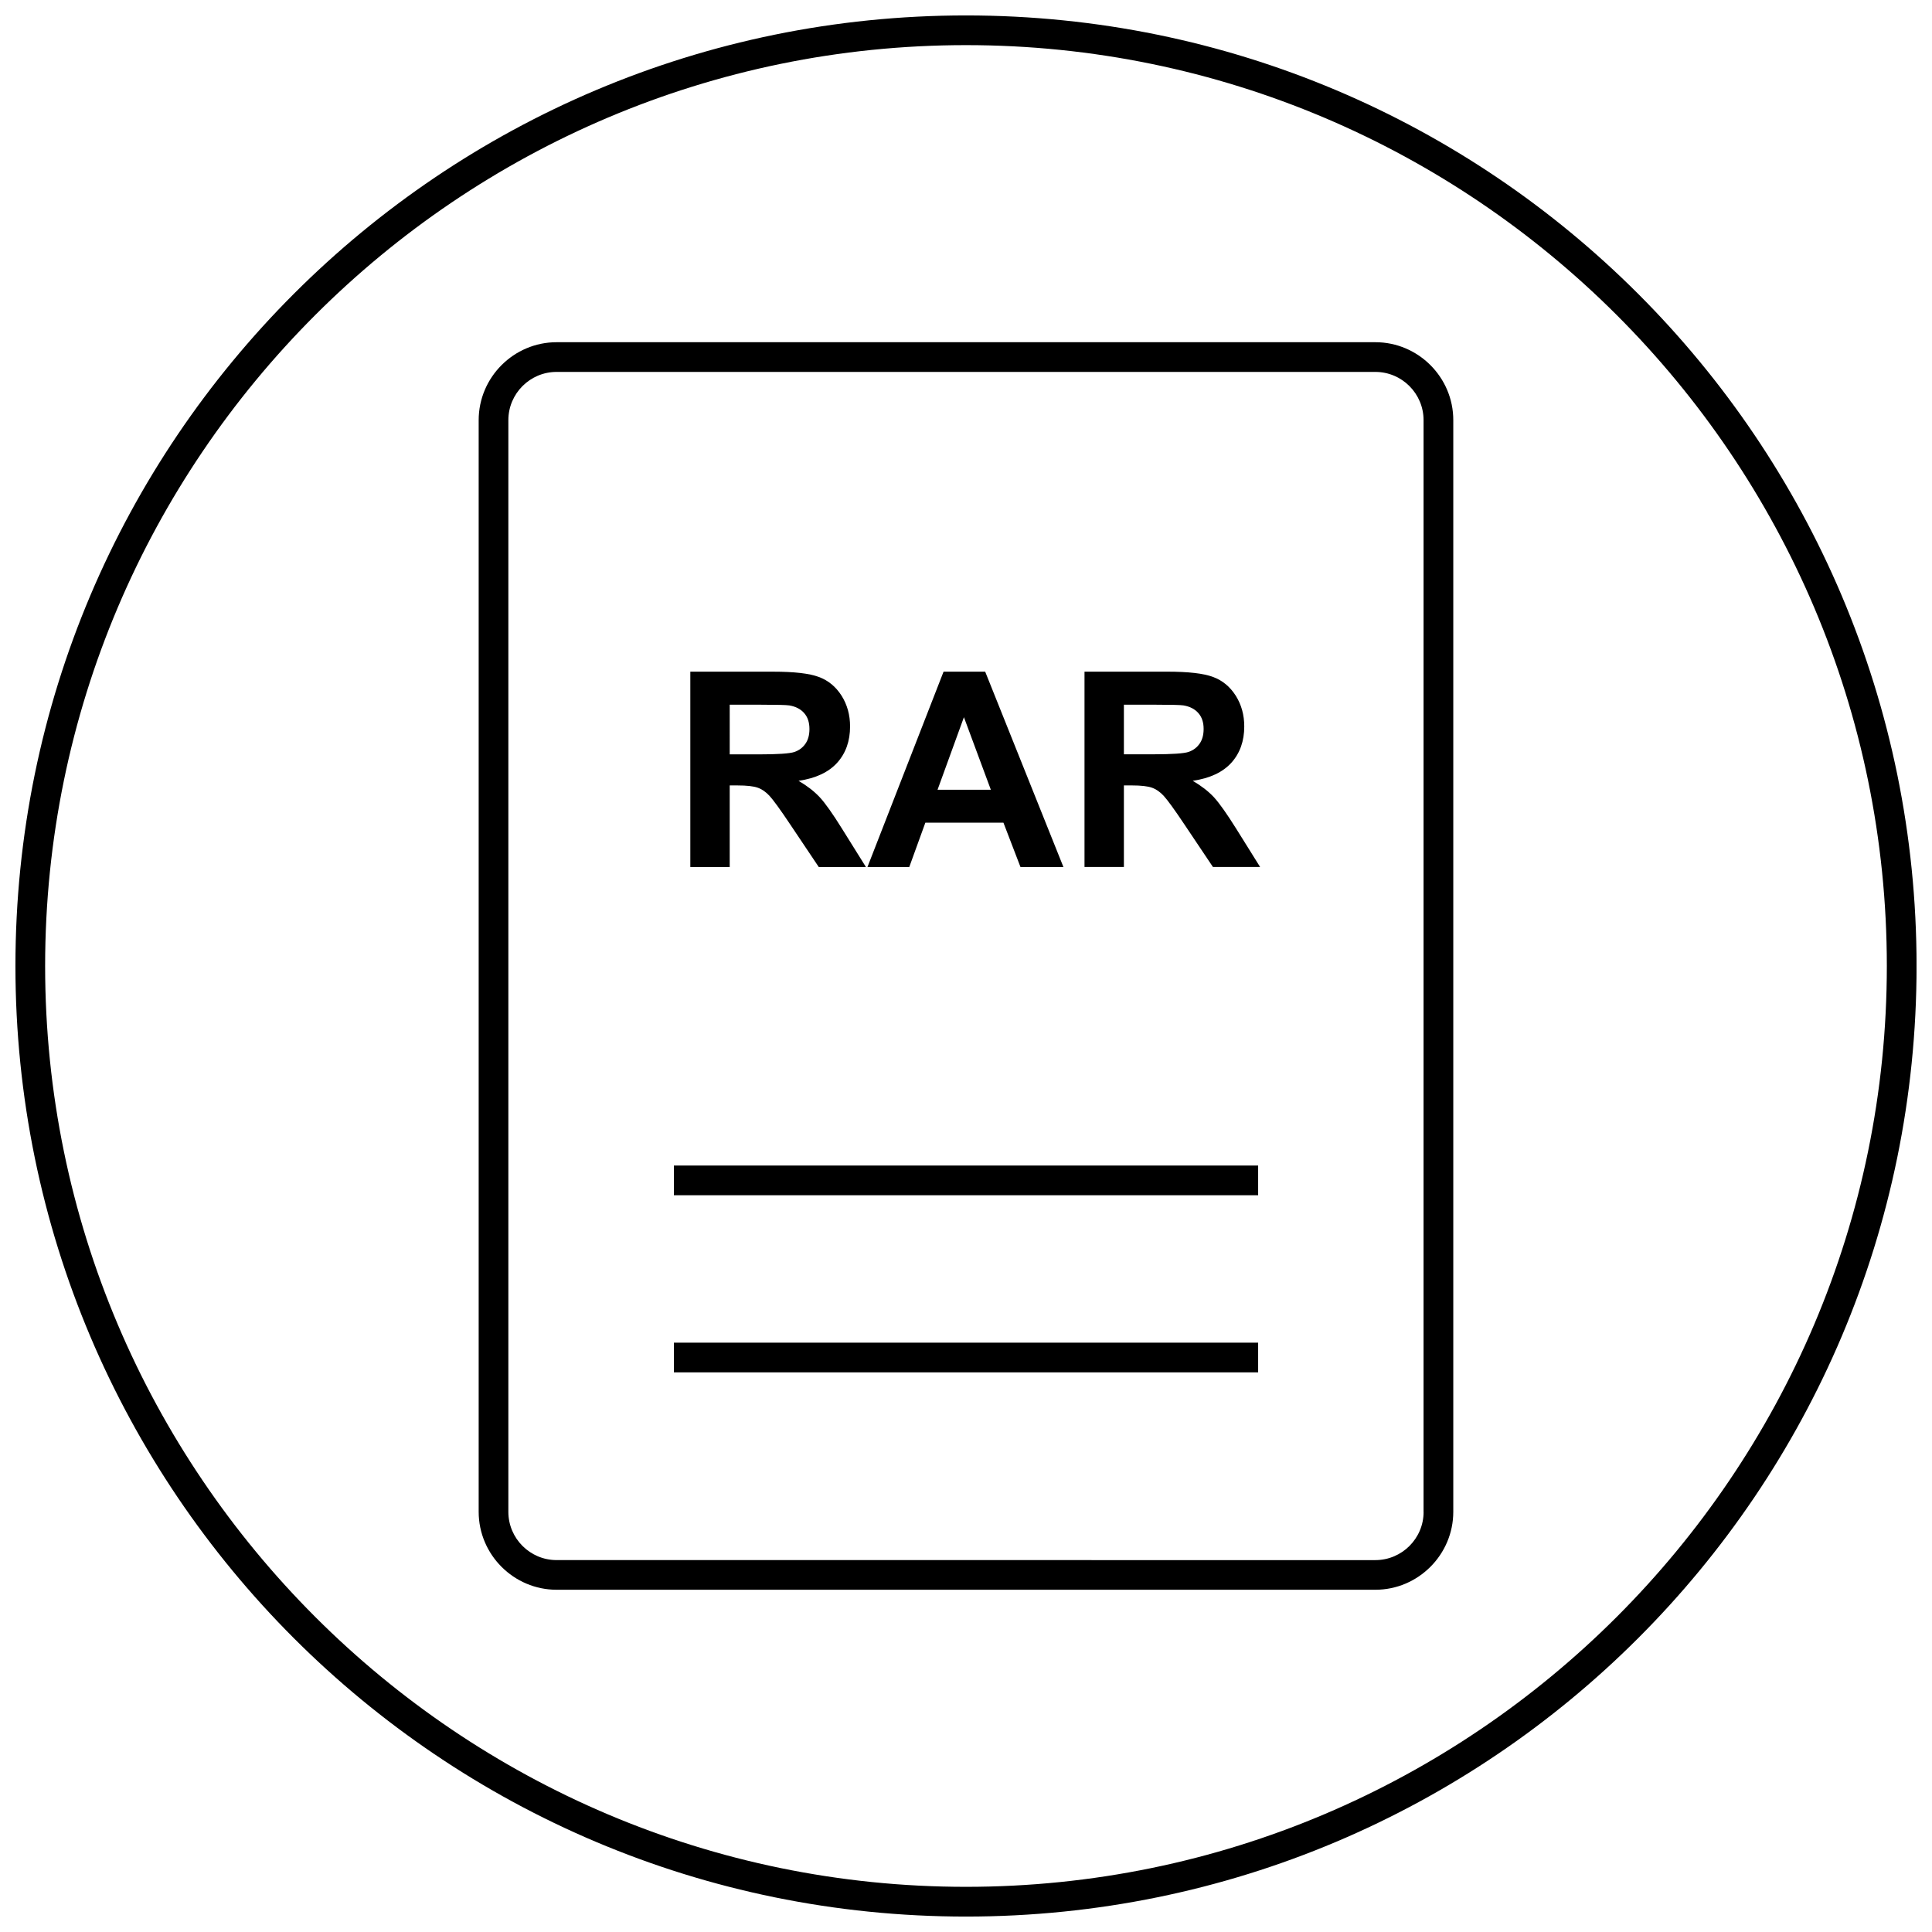
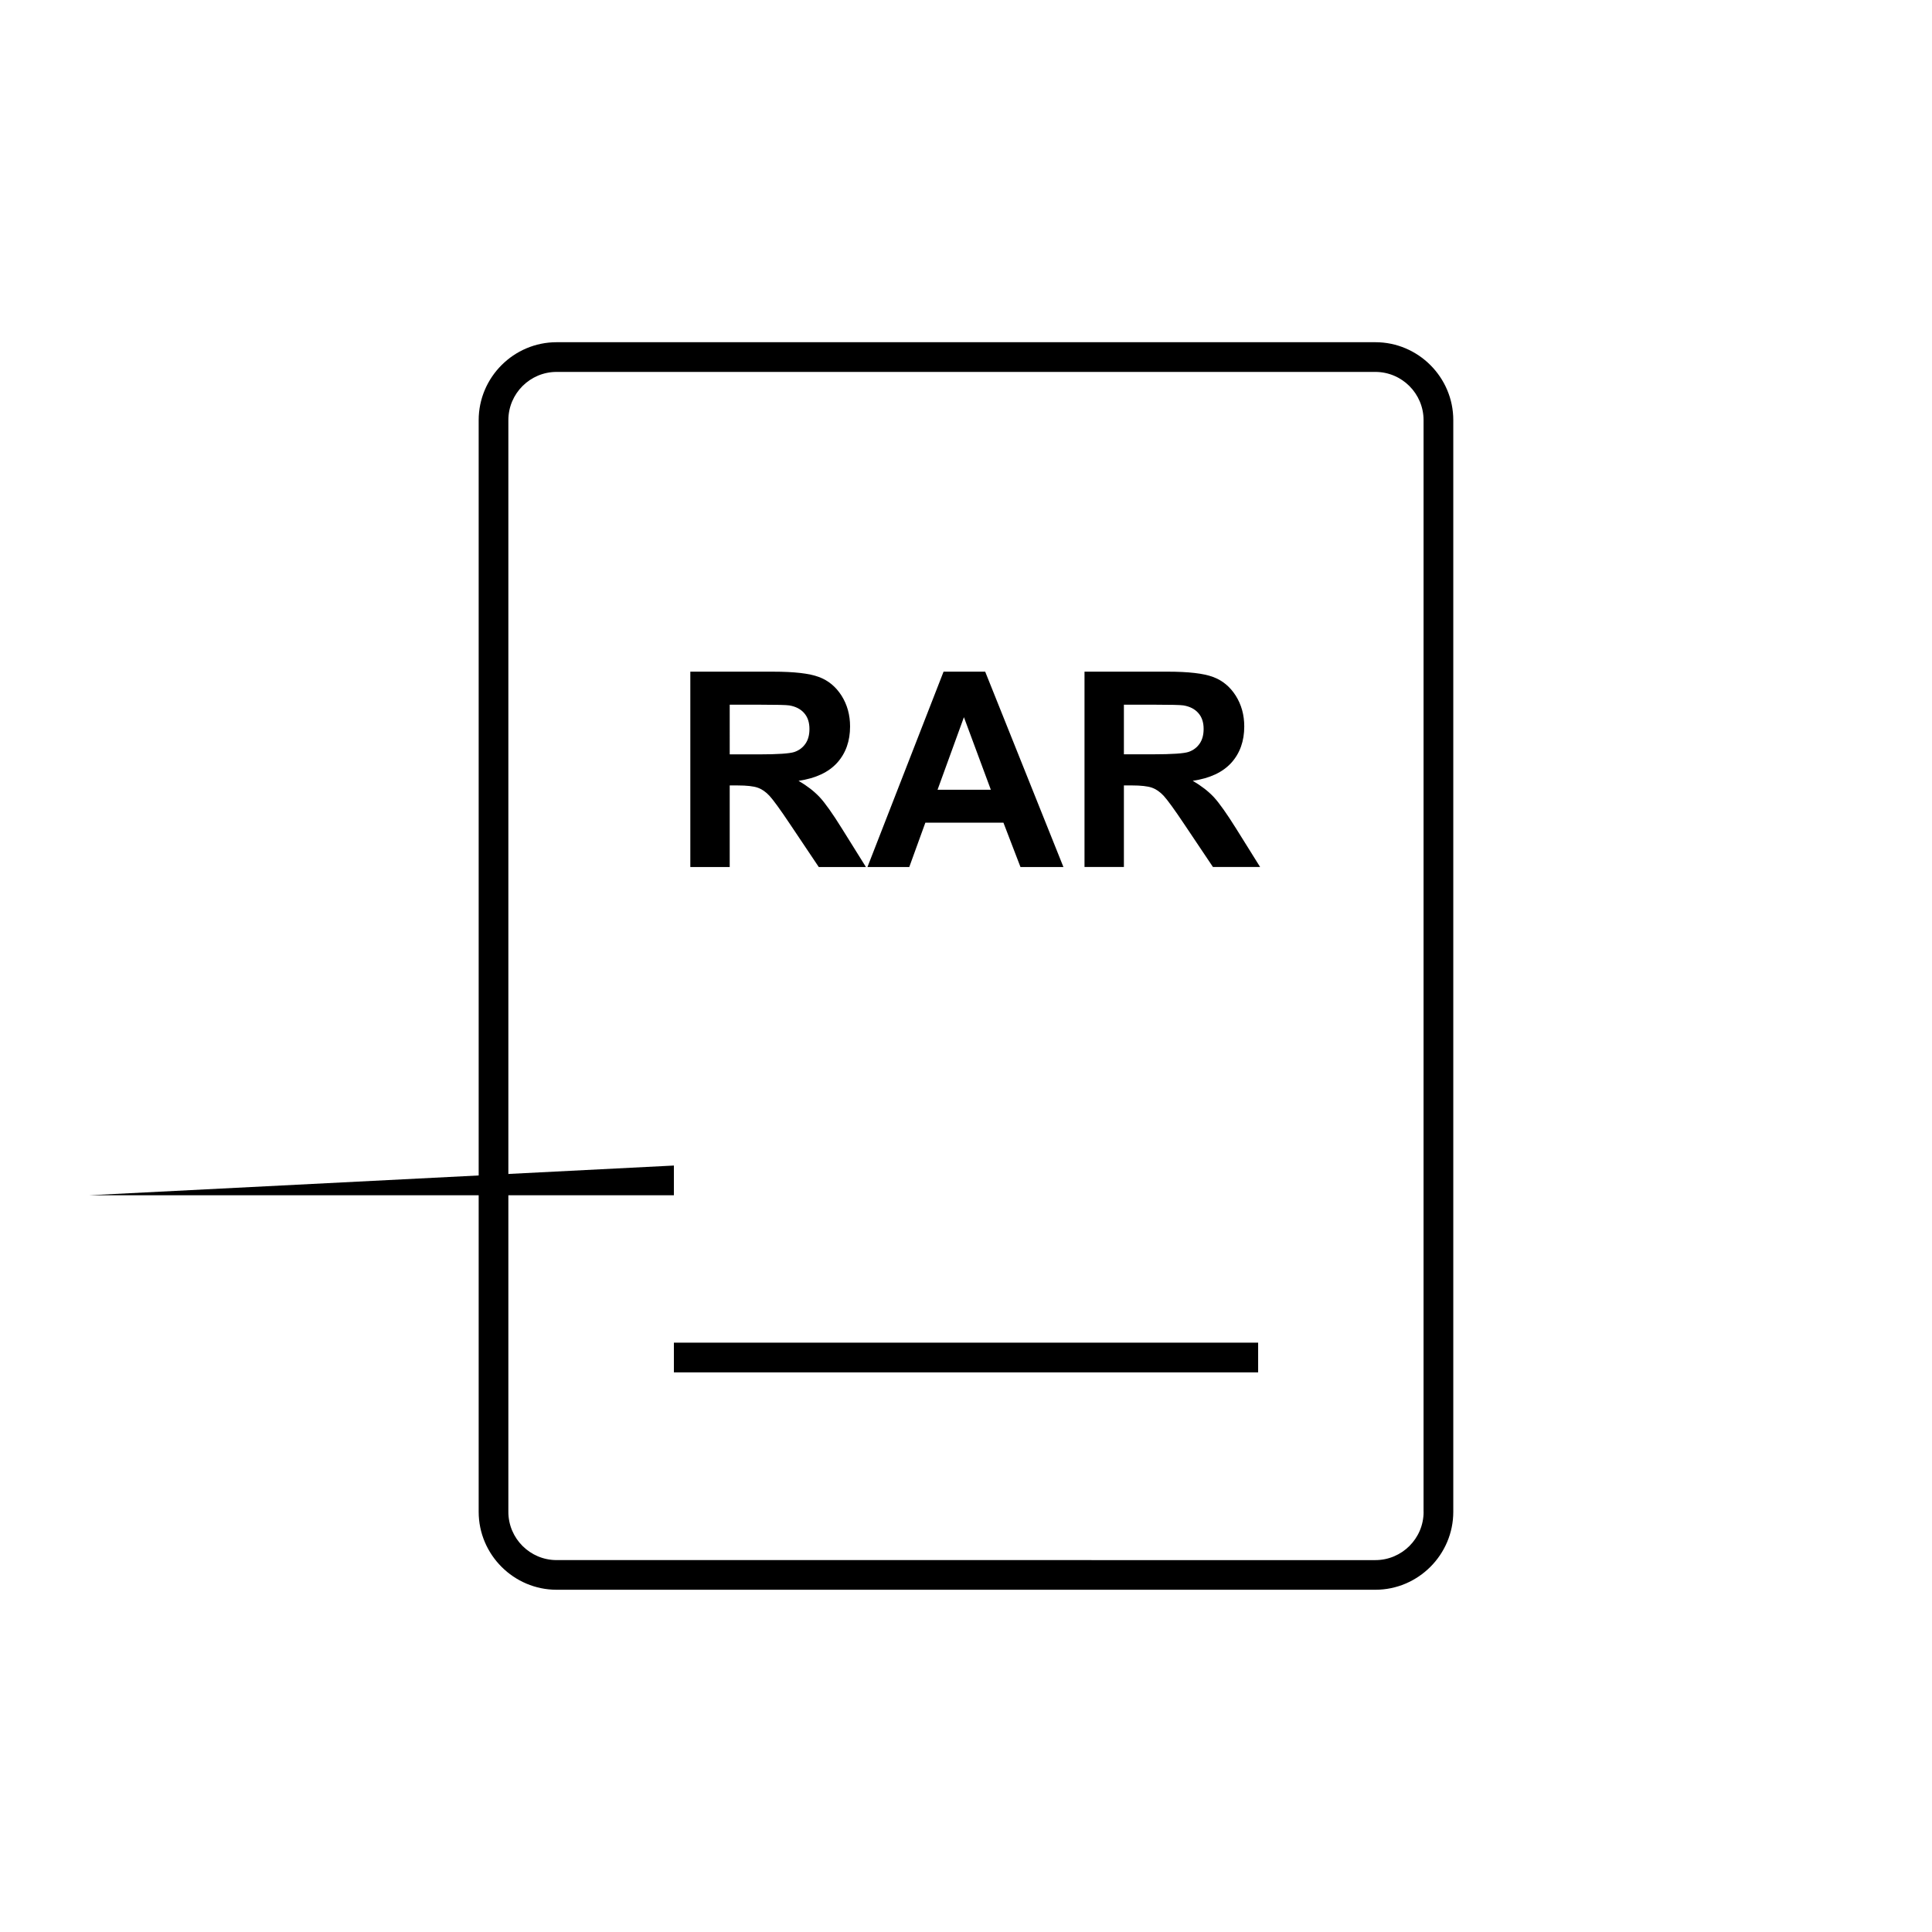
<svg xmlns="http://www.w3.org/2000/svg" width="800px" height="800px" version="1.1" viewBox="144 144 512 512">
  <defs>
    <clipPath id="a">
-       <path d="m148.09 148.09h503.81v503.81h-503.81z" />
-     </clipPath>
+       </clipPath>
  </defs>
  <path d="m508.49 234.69h-216.98c-11.367 0-20.656 9.305-20.656 20.656v289.3c0 11.367 9.305 20.656 20.656 20.656h216.97c11.367 0 20.656-9.305 20.656-20.656v-289.3c0.016-11.352-9.289-20.656-20.641-20.656zm12.781 309.97c0 7.055-5.746 12.785-12.785 12.785l-216.98-0.004c-7.055 0-12.785-5.746-12.785-12.785v-289.31c0-7.039 5.731-12.785 12.785-12.785h216.97c7.055 0 12.785 5.746 12.785 12.785l-0.004 289.31z" />
  <path d="m322.59 499.82h154.83v7.871h-154.83z" />
-   <path d="m322.59 452.88h154.83v7.871h-154.83z" />
+   <path d="m322.59 452.88v7.871h-154.83z" />
  <path d="m337.38 352.15h2.125c2.394 0 4.156 0.203 5.258 0.582s2.172 1.102 3.148 2.156c0.977 1.055 2.832 3.59 5.512 7.606l7.559 11.273h12.5l-6.312-10.109c-2.504-4.031-4.488-6.832-5.953-8.406-1.48-1.574-3.336-3.008-5.59-4.328 4.535-0.66 7.949-2.266 10.234-4.785 2.281-2.535 3.418-5.746 3.418-9.621 0-3.055-0.754-5.777-2.266-8.172-1.512-2.363-3.512-4.031-6.016-4.945-2.504-0.945-6.535-1.402-12.074-1.402l-21.98 0.004v51.766h10.438zm0-21.395h8.172c4.25 0 6.785 0.062 7.621 0.188 1.684 0.285 3.008 0.961 3.938 2.031 0.945 1.07 1.402 2.473 1.402 4.219 0 1.574-0.348 2.867-1.055 3.891-0.707 1.023-1.668 1.762-2.945 2.203-1.242 0.41-4.359 0.629-9.398 0.629h-7.731z" />
  <path d="m389.23 362.01h20.688l4.519 11.762h11.383l-20.734-51.766h-11.035l-20.168 51.766h11.082zm10.219-27.945 7.133 19.223h-14.121z" />
  <path d="m465.68 355.25c-1.48-1.574-3.336-3.008-5.59-4.328 4.535-0.66 7.949-2.266 10.234-4.785 2.281-2.535 3.418-5.746 3.418-9.621 0-3.055-0.754-5.777-2.266-8.172-1.512-2.363-3.512-4.031-6.016-4.945-2.504-0.945-6.535-1.402-12.074-1.402h-21.98v51.766h10.438v-21.617h2.125c2.394 0 4.156 0.203 5.258 0.582 1.102 0.379 2.172 1.102 3.148 2.156 0.977 1.055 2.832 3.59 5.512 7.606l7.559 11.273h12.5l-6.312-10.109c-2.508-4.008-4.488-6.812-5.953-8.402zm-16.105-11.352h-7.731v-13.145h8.172c4.25 0 6.785 0.062 7.621 0.188 1.684 0.285 3.008 0.961 3.938 2.031 0.941 1.07 1.398 2.457 1.398 4.203 0 1.574-0.348 2.867-1.055 3.891-0.707 1.023-1.668 1.762-2.945 2.203-1.246 0.41-4.363 0.629-9.398 0.629z" />
  <g clip-path="url(#a)">
-     <path d="m400 148.09c-139.13 0-251.91 112.77-251.91 251.91 0 139.13 112.77 251.91 251.91 251.91 139.13 0 251.91-112.77 251.91-251.91-0.004-139.13-112.78-251.91-251.91-251.91zm0 495.94c-134.57 0-244.04-109.47-244.04-244.03 0-134.57 109.47-244.04 244.04-244.04 134.56 0 244.03 109.47 244.03 244.03 0 134.57-109.47 244.04-244.03 244.04z" />
-   </g>
+     </g>
</svg>